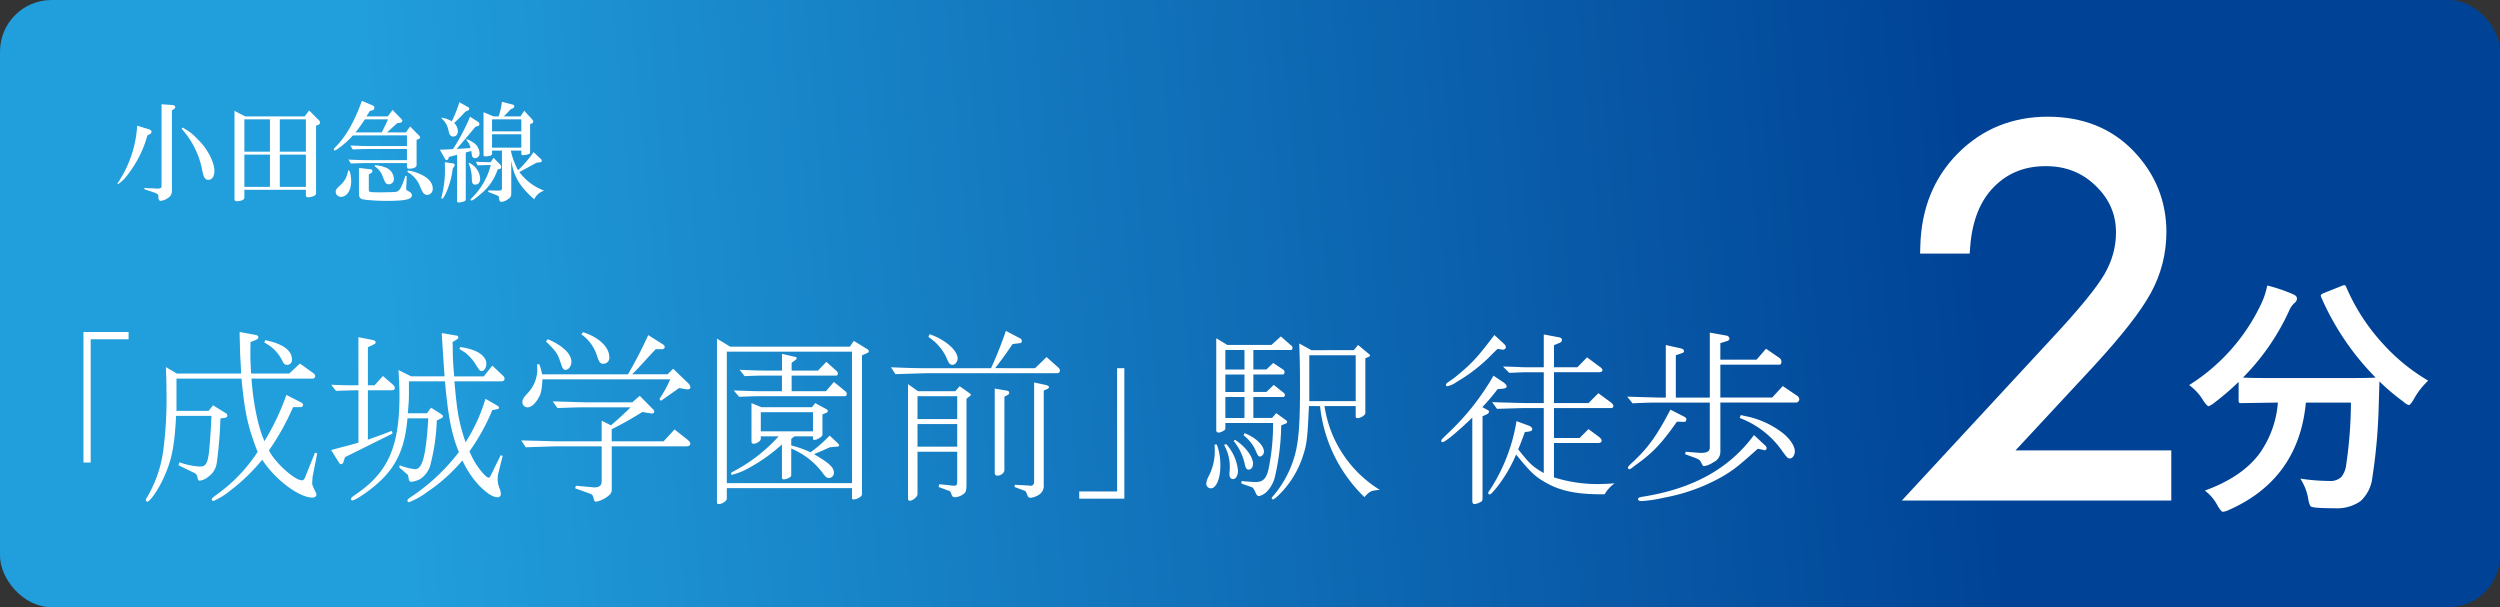
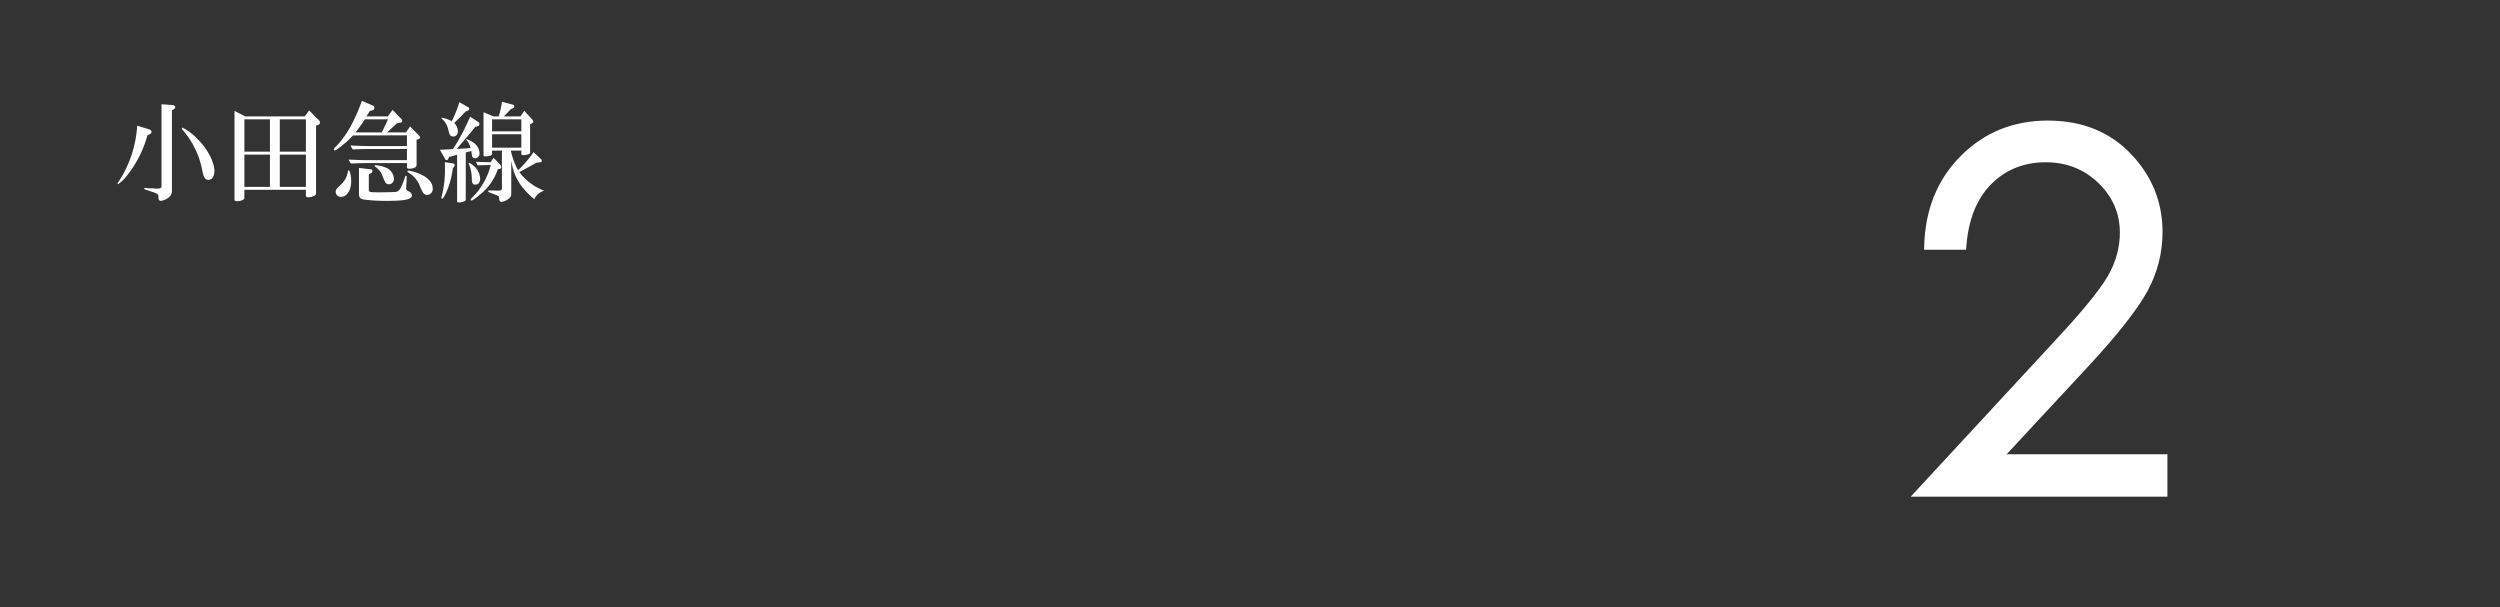
<svg xmlns="http://www.w3.org/2000/svg" viewBox="0 0 484.726 117.734">
  <rect x="0" y="0" width="484.726" height="117.734" fill="#333333" stroke="none" />
  <defs>
    <linearGradient id="linear-gradient" x1="0.159" y1="0.591" x2="0.792" y2="0.577" gradientUnits="objectBoundingBox">
      <stop offset="0" stop-color="#219edc" />
      <stop offset="1" stop-color="#004396" />
    </linearGradient>
  </defs>
  <g transform="translate(-15.91 -5.448)">
-     <rect width="484.726" height="117.734" rx="10" transform="translate(15.91 5.448)" fill="url(#linear-gradient)" />
-     <path d="M25.092-4.536h1.4v-23.9H33.84v-1.4H25.092Zm15.984-18.5c.072,2.124.108,2.988.108,4.464a77.13,77.13,0,0,1-.54,11.088A24.221,24.221,0,0,1,37.368,2.3a.769.769,0,0,0-.18.432.317.317,0,0,0,.288.324c.5,0,2.088-2.268,3.06-4.392,1.656-3.528,2.2-6.192,2.52-12.24H49.9c-.072,2.268-.288,5.328-.468,7.056-.288,2.232-.648,2.772-1.764,2.772a13.866,13.866,0,0,1-3.96-.828L43.524-4l2.88,1.4a1.126,1.126,0,0,1,.792.936c.108.54.18.648.5.648a3.2,3.2,0,0,0,1.548-.72,3.941,3.941,0,0,0,1.692-2.7,83.457,83.457,0,0,0,.72-8.64l.972-.144a.419.419,0,0,0,.36-.4.588.588,0,0,0-.4-.54L50.22-15.624l-.864,1.08H43.128v-6.264h12.6c.648,6.7,1.26,9.4,3.132,14.22a30.819,30.819,0,0,1-7.74,8.136c-1.044.756-1.152.864-1.152,1.044a.332.332,0,0,0,.36.324A13.748,13.748,0,0,0,53.568.9,37.094,37.094,0,0,0,59.76-5.076c2.448,3.816,7.128,7.344,9.72,7.344.468,0,.792-.252.792-.612a.325.325,0,0,0-.036-.18C69.444-.18,69.444-.18,69.444-.648l.072-1.116.9-4.536-.432-.144L68.292-2.232c-.36.972-.5,1.152-.828,1.152-1.44,0-5.256-3.456-6.408-5.8a48.179,48.179,0,0,0,4.68-8.388H67.1c.36,0,.576-.144.576-.432,0-.18-.108-.324-.36-.468L64.44-17.64a48.079,48.079,0,0,1-4.248,8.964C59-11.2,58-16.056,57.672-20.808H69.48c.36,0,.54-.18.54-.468,0-.216-.108-.4-.4-.612l-2.556-1.836L64.98-21.78H57.6c-.144-2.592-.144-2.844-.144-3.888,0-.72,0-1.152.036-2.232l.936-.36c.432-.18.576-.36.576-.576s-.18-.36-.54-.432l-3.1-.576L55.4-28.3l.072,2.88c.036.4.072,1.26.144,2.556l.036,1.08H43.2Zm19.08-4.752a7.729,7.729,0,0,1,3.528,3.6c.288.576.468.72.936.72a.933.933,0,0,0,.9-1.044c0-1.764-1.8-3.06-5.184-3.744Zm18.252,8.28H77.94c-1.8,0-2.556,0-4.824-.108l.936,1.188c2.628-.072,3.24-.108,3.888-.108h.468V-8.388c-1.116.324-1.368.4-2.16.612-1.044.252-2.088.54-3.132.828l1.476,2.376c.144.252.288.36.432.36.252,0,.4-.144.5-.5l.288-.864,9.216-4.572-.144-.54c-1.512.612-2.34.9-4.644,1.728V-18.54h4.428c.576,0,.792-.108.792-.468a.855.855,0,0,0-.36-.612L83.16-21.312l-1.62,1.8h-1.3v-7.38l1.008-.468c.36-.18.5-.288.5-.468,0-.252-.18-.36-.612-.468l-2.736-.54Zm7.776-2.952c.18,3.816.18,3.888.18,4.968,0,9.9-2.2,14.832-8.388,19.08-.9.612-1.008.756-1.008.936a.257.257,0,0,0,.252.288c.612,0,3.2-1.764,4.968-3.348,3.6-3.2,5.256-6.876,5.724-12.564h4.032c-.432,7.236-1.116,9.864-2.556,9.864A11.258,11.258,0,0,1,86.4-4l-.072.432,1.512,1.3c.144.108.216.216.252.54.108.612.108.612.144.648a.434.434,0,0,0,.432.288,4.925,4.925,0,0,0,1.728-.54,4.87,4.87,0,0,0,2.052-3.1A39.083,39.083,0,0,0,93.6-12.672l.792-.4c.288-.144.4-.216.4-.4s-.108-.288-.324-.432l-1.98-1.26-.792,1.08H87.984c.144-1.656.216-2.628.216-3.6v-2.592h6.984c.576,6.66,1.332,10.476,2.7,13.716A38.134,38.134,0,0,1,89.1,1.8c-1.152.756-1.188.828-1.188,1.08a.284.284,0,0,0,.288.288,15.167,15.167,0,0,0,3.636-2.052,33.266,33.266,0,0,0,6.732-6.048,18.415,18.415,0,0,0,3.276,4.9c1.512,1.512,2.664,2.232,3.492,2.232a.609.609,0,0,0,.684-.684A4.4,4.4,0,0,0,105.8.54a4.636,4.636,0,0,1-.4-1.728,4.939,4.939,0,0,1,.18-1.44l.792-3.2-.4-.108L104.148-2.2c-.216.432-.324.612-.468.612-.288,0-.864-.5-1.548-1.368a15.323,15.323,0,0,1-2.2-3.744,39.3,39.3,0,0,0,4.428-7.992l.756-.144c.432-.072.54-.144.54-.36,0-.144-.108-.252-.5-.468l-2.124-1.224A32.949,32.949,0,0,1,99.18-8.46c-1.26-3.708-1.656-5.868-2.16-11.808h9c.468,0,.72-.18.72-.5a.922.922,0,0,0-.36-.648l-2.016-1.908-1.656,2.088H96.984a55.293,55.293,0,0,1-.288-5.616L96.66-27.9l.792-.468q.324-.216.324-.432c0-.216-.144-.324-.468-.36l-2.736-.468.036.972c.108,1.548.252,4.032.5,7.416h-6.48Zm11.808-4.1c.144.108.216.144.252.18l.864.54a9.641,9.641,0,0,1,1.764,1.872c.972,1.548,1.08,1.692,1.44,1.692.468,0,.9-.648.9-1.4,0-1.116-1.044-2.16-2.7-2.7a11.392,11.392,0,0,0-2.376-.54ZM125.568-8.64h-8.5c-.18,0-1.512-.036-2.844-.072L109.98-8.82l.864,1.332,3.384-.108c1.188-.036,2.232-.072,2.844-.072h8.5v6.7c0,.9-.4,1.26-1.476,1.26a1.583,1.583,0,0,1-.324-.036l-3.2-.288-.144.5,2.988,1.08c.36.144.432.252.612.972.072.36.216.54.468.54a4.947,4.947,0,0,0,1.728-.684c.864-.5,1.3-1.008,1.3-1.548v-8.5h14.364c.576,0,.864-.144.864-.5,0-.252-.18-.468-.5-.756l-2.556-2.016-2.124,2.3H127.512v-2.34a68.161,68.161,0,0,0,5.94-3.348l1.692.288h.18c.288,0,.432-.144.432-.36a.656.656,0,0,0-.18-.4l-2.628-2.664-1.44,1.26h-9.216c-.252,0-1.368-.036-2.52-.072l-3.708-.108.936,1.3c2.844-.108,3.96-.144,5.292-.144h8.892c-1.692,1.62-1.944,1.872-3.816,3.492l-1.8-.9ZM113.04-23.58l.036.612A6.682,6.682,0,0,1,111.24-18c-.828.864-1.044,1.26-1.044,1.764a1,1,0,0,0,.972,1.008c.684,0,1.44-.612,2.052-1.656.612-.972.756-1.728.864-3.78h24.768a22.693,22.693,0,0,1-2.088,3.816l.288.36,3.528-2.484,1.44.252h.216c.324,0,.54-.144.54-.4a1.348,1.348,0,0,0-.432-.792l-2.916-2.808-1.08,1.08h-6.876c.756-.756,1.26-1.26,1.4-1.44l.936-1.008c1.008-1.116,1.764-1.908,2.232-2.412h1.224a.519.519,0,0,0,.54-.432c0-.18-.144-.36-.4-.54L134.6-29.232c-1.548,3.276-2.16,4.5-3.924,7.6H114.012a9.8,9.8,0,0,0-.54-1.944Zm1.728-4.428c1.872,1.836,2.2,2.268,2.736,3.816.5,1.512.648,1.692,1.044,1.692.612,0,1.152-.72,1.152-1.584,0-1.512-1.692-3.132-4.572-4.356Zm6.876-1.368a7.934,7.934,0,0,1,2.988,4.068c.468,1.4.648,1.62,1.3,1.62a1.12,1.12,0,0,0,1.116-1.26c0-1.98-2.052-3.888-5.112-4.86Zm40.68,20.268.612-.5h3.6v.468q0,.216.324.216c.5,0,1.512-.648,1.512-.972v-3.96l.864-.36a.367.367,0,0,0,.18-.288.378.378,0,0,0-.18-.324l-2.268-1.224-.612.792h-9.828l-1.908-.792v7.524a.37.37,0,0,0,.4.36c.612,0,1.4-.54,1.4-.936v-.5h3.456A31.513,31.513,0,0,1,150.912-2.7c-.18.108-.252.18-.252.324a.191.191,0,0,0,.216.216,13.119,13.119,0,0,0,3.2-1.3,32.875,32.875,0,0,0,6.444-4.572v6.48a.346.346,0,0,0,.324.288c.612,0,1.476-.432,1.476-.756v-5.22a14.632,14.632,0,0,1,6.084,4.716c.54.756.828,1.008,1.26,1.008A1.02,1.02,0,0,0,170.6-2.52c0-1.008-.828-1.836-3.384-3.348l-.468-.288c1.44-.612,1.656-.684,3.06-1.332l1.584-.144c.108,0,.216-.144.216-.252a.762.762,0,0,0-.108-.252l-1.728-1.62a26.228,26.228,0,0,1-3.708,3.24,21.32,21.32,0,0,0-3.744-1.332Zm-5.9-5.184h10.116v3.708H156.42Zm-4.212-2.988c2.16-.072,2.916-.108,3.78-.108h16.74c.216,0,.36-.216.36-.468a.563.563,0,0,0-.216-.432L170.6-20.16l-1.548,1.8H162.4v-3.024h8.64a.366.366,0,0,0,.324-.4.664.664,0,0,0-.18-.432l-2.052-1.836-1.62,1.692H162.4v-1.512l.792-.576a.43.43,0,0,0,.18-.324.228.228,0,0,0-.18-.216l-2.664-.612v3.24H157.14c-1.044,0-2.052-.036-4.824-.144l.972,1.224c1.836-.072,2.448-.108,3.852-.108h3.384v3.024h-4.536c-.936,0-1.872-.036-4.824-.144ZM149.832.432H174.1V2.448c0,.108.144.18.288.18.684,0,1.656-.576,1.656-.972V-25.308l1.044-.468c.18-.072.288-.18.288-.324a.563.563,0,0,0-.288-.4l-2.628-1.62L173.7-27H150.48l-2.556-1.548V3.2c0,.216.108.324.36.324.648,0,1.548-.612,1.548-1.044Zm0-26.46H174.1V-.54H149.832Zm52.02,3.2C203-24.3,203.8-25.38,205.236-27.5l1.44-.18a.37.37,0,0,0,.36-.4.637.637,0,0,0-.432-.576l-2.664-1.4a73.9,73.9,0,0,1-2.88,7.236H188.748c-2.268,0-3.6-.036-7.092-.18l.864,1.332,3.564-.108c1.188-.036,2.3-.072,2.664-.072h25.2a.5.5,0,0,0,.468-.54.741.741,0,0,0-.288-.54l-2.3-2.052-2.232,2.16Zm-16.884,3.1V2.484a.351.351,0,0,0,.36.4c.54,0,1.476-.792,1.476-1.26V-6.624h7.7V-.936c0,.756-.108.9-.648.9a6.841,6.841,0,0,1-1.008-.108l-1.836-.18-.108.54,2.052.756c.18.036.252.18.36.468.252.684.36.756.792.756a2.949,2.949,0,0,0,1.548-.576c.54-.324.648-.72.648-2.16V-16.884l.612-.5c.216-.144.216-.144.216-.288,0-.108-.072-.18-.216-.288l-1.944-1.368-.828.972h-7.236Zm1.836,7.74h7.7V-7.6h-7.7Zm0-.972v-4.428h7.7v4.428Zm2.124-15.912a9.778,9.778,0,0,1,3.456,3.924c.468,1.188.684,1.476,1.224,1.476.5,0,.972-.612.972-1.224,0-.936-.792-2.016-2.2-3.06a12.364,12.364,0,0,0-3.24-1.656ZM203.652-17.28l.756-.432a.378.378,0,0,0,.18-.324.434.434,0,0,0-.288-.4l-2.52-.432V-2.52a.5.5,0,0,0,.5.54c.684,0,1.368-.54,1.368-1.08Zm1.98,17.5L207.468.9c.36.144.36.18.612.828.144.432.324.576.648.576a3.643,3.643,0,0,0,1.764-.684,2.047,2.047,0,0,0,.792-1.8V-18.5l.612-.252c.252-.144.4-.252.4-.4,0-.18-.18-.288-.54-.4l-2.34-.5V-.828c0,.612-.324.864-.9.792l-.144-.036-2.7-.144Zm21.276-23.04h-1.4V1.08H218.16v1.4h8.748Zm17.5,14.8c.036.972.036.972.036,1.188a10.518,10.518,0,0,1-1.116,4.824,4.188,4.188,0,0,0-.54,1.584.908.908,0,0,0,.864.9c1.08,0,1.872-1.872,1.872-4.392a11.227,11.227,0,0,0-.684-4.1Zm2.088-4.176h9.252a42.989,42.989,0,0,1-.9,9.036c-.468,1.836-1.08,2.412-2.556,2.412-.324,0-.324,0-2.16-.144l-.468-.072-.072.5,1.944.684c.324.108.5.36.864,1.188.18.4.36.576.612.576a3.138,3.138,0,0,0,1.584-.936A6.235,6.235,0,0,0,256.1-1.728a47,47,0,0,0,1.224-10.008l.9-.36a.346.346,0,0,0,.252-.324.367.367,0,0,0-.18-.288l-1.944-1.4-.792.936h-3.636v-4.068h5.832a.356.356,0,0,0,.288-.36.563.563,0,0,0-.216-.432l-1.944-1.548-1.44,1.368h-2.52V-21.6h5.76c.144,0,.288-.216.288-.468a.62.62,0,0,0-.288-.5l-1.908-1.26-1.332,1.26h-2.52v-3.78H259.2c.18,0,.324-.18.324-.432a.5.5,0,0,0-.216-.4l-2.052-1.8-1.836,1.656h-8.532l-2.16-1.3v17.928c0,.18.252.36.432.36.468,0,1.332-.468,1.332-.72Zm0-5.04H250.2v4.068h-3.708Zm0-4.356H250.2v3.384h-3.708Zm0-4.752H250.2v3.78h-3.708Zm-.252,18.4a8.553,8.553,0,0,1,1.116,4.176v.324c-.036.576-.072,1.044-.072,1.152,0,.612.252.972.684.972.576,0,.972-.684.972-1.656a9.027,9.027,0,0,0-2.3-5.148Zm1.872-.756a10.661,10.661,0,0,1,2.16,4.572c.18.72.36.972.72.972.5,0,.864-.468.864-1.116,0-1.4-1.476-3.384-3.528-4.68Zm1.908-1.116A7.8,7.8,0,0,1,252.5-6.552c.252.612.432.864.72.864a.955.955,0,0,0,.756-.972c0-1.188-1.656-2.772-3.78-3.564Zm14.832-5.652a28.673,28.673,0,0,0,8.6,17.64c1.044-1.152,1.26-1.26,2.988-1.4A23.065,23.065,0,0,1,265.716-15.48h6.048v2.052c0,.18.108.288.36.288.612,0,1.512-.576,1.512-.972v-10.62l.72-.324a.271.271,0,0,0,.18-.252.26.26,0,0,0-.144-.216l-2.16-1.8-.828,1.008H263.16l-2.34-1.3c.108,2.808.144,4.824.144,9.288,0,6.948-.324,10.44-1.26,13.248a20.7,20.7,0,0,1-3.924,7.02c-.216.216-.288.324-.288.468a.232.232,0,0,0,.216.216c.18,0,.468-.216,1.044-.756A18.44,18.44,0,0,0,261.4-5.4c.864-2.52,1.008-3.42,1.3-10.08Zm-2.088-9.864h9v8.892h-9Zm35.712,3.96a47.548,47.548,0,0,1-8.892,11.232c-1.224,1.188-1.224,1.188-1.224,1.4a.246.246,0,0,0,.252.252c.5,0,2.916-2.016,5.76-4.752V2.88c0,.432.144.648.4.648a2.565,2.565,0,0,0,1.044-.324c.432-.18.54-.324.54-.792V-13.5l.792-.36c.288-.144.468-.324.468-.54,0-.144-.108-.252-.432-.4l-.864-.468a40.034,40.034,0,0,0,2.952-3.492l.9-.072c.54-.036.864-.216.864-.432,0-.252-.252-.576-.756-.9Zm.18-7.884c-3.384,4.464-4.392,5.58-7.92,8.424-1.44.972-1.476,1.008-1.476,1.26a.257.257,0,0,0,.288.252,5.123,5.123,0,0,0,1.836-.864,31.532,31.532,0,0,0,6.948-5.472c.324-.324.612-.612.936-.9l.792.108.144.036a.612.612,0,0,0,.684-.468,1,1,0,0,0-.36-.648Zm4.284,16.7A34.4,34.4,0,0,1,297.756.828a.963.963,0,0,0-.288.54.257.257,0,0,0,.252.288c.216,0,.468-.252,1.26-1.188a27.4,27.4,0,0,0,3.888-6.552c2.808,3.456,3.708,4.32,5.868,5.508,2.7,1.548,5.9,2.2,10.548,2.2h.756A6.467,6.467,0,0,1,321.984-.5c-1.368.108-2.484.144-3.1.144a27.826,27.826,0,0,1-8.676-1.3v-6.66h8.568c.432,0,.684-.18.684-.468,0-.18-.18-.468-.576-.756l-1.98-1.476L315.18-9.288h-4.968v-5.8h10.872c.468,0,.648-.108.648-.4,0-.216-.18-.468-.612-.792l-2.3-1.692-1.908,1.908h-6.7v-5.976h8.676c.468,0,.72-.144.72-.4,0-.216-.144-.4-.612-.72l-2.376-1.764L314.748-23h-4.536v-4.284l1.044-.432a.635.635,0,0,0,.5-.576c0-.252-.18-.432-.5-.5l-3.024-.576V-23H305.1c-.144,0-.864,0-1.584-.036-.576-.036-1.548-.072-3.2-.108l1.224,1.224L303.552-22c.72-.036,1.44-.036,1.62-.036h3.06v5.976h-3.78c-2.592-.072-4.5-.108-6.228-.18l.936,1.3c2.7-.072,4.464-.144,5.292-.144h3.78v12.6c-2.268-1.332-2.664-1.728-4.968-4.608.216-.468.4-.936.576-1.4.288-.756.36-.936.72-1.944l.612-.072c.576-.072.828-.216.828-.5,0-.252-.252-.5-.612-.648Zm22.5-3.456c2.448-.108,3.2-.144,5.184-.144h9.792v8.748c0,.684-.54,1.008-1.656,1.008h-.216l-2.808-.216-.108.468,1.872.684c.684.252,1.008.468,1.152.756.432.864.432.864.684.864a4.24,4.24,0,0,0,1.8-.756,2.187,2.187,0,0,0,1.332-1.98v-9.576h14.724a.662.662,0,0,0,.576-.648.959.959,0,0,0-.54-.756l-2.664-1.8-2.052,2.232H342.468v-6.372h11.484c.216,0,.36-.252.36-.576a.94.94,0,0,0-.36-.72l-2.628-1.8-1.836,2.124h-7.02v-3.2l1.368-.432a.534.534,0,0,0,.4-.468.686.686,0,0,0-.612-.576l-3.2-.576v12.6h-6.588v-8.208l1.26-.432a.408.408,0,0,0,.324-.36c0-.252-.216-.432-.612-.54l-2.916-.648v10.188h-1.26c-.216,0-1.4-.036-2.592-.072-.36,0-2.3-.072-3.636-.108Zm10.08,3.6c.18,0,.36-.252.36-.468a.543.543,0,0,0-.288-.468l-2.808-1.44c-2.592,4.968-4.248,7.308-7.164,10.044-.864.792-1.08,1.044-1.08,1.188a.317.317,0,0,0,.288.324c.108,0,.216-.072.5-.252.036-.036.36-.288.684-.54,3.276-2.3,5.112-4.248,8.028-8.424Zm15.444,5.472.072.036c.144.036.4-.18.4-.4a.741.741,0,0,0-.288-.54l-2.16-2.016C344.2-3.348,337.176.54,327.492,2.088c-.756.108-.972.216-.972.5,0,.216.252.36.612.36a26.675,26.675,0,0,0,4.5-.684,35.7,35.7,0,0,0,11.34-4.14c2.2-1.332,2.844-1.836,6.768-5.328Zm-4.752-6.228a17.561,17.561,0,0,1,7.884,5.9c1.332,1.872,1.44,1.944,1.872,1.944.5,0,.936-.648.936-1.4,0-1.116-1.152-2.7-2.772-3.852a17.346,17.346,0,0,0-6.8-2.952c-.18-.036-.5-.108-.9-.216Z" transform="translate(7 99.658)" fill="#fff" />
-     <path d="M50.135-21.749a14.71,14.71,0,0,0-2.823,3.661q-.646,1.077-.933,1.077a2.617,2.617,0,0,1-1.029-.646A41.317,41.317,0,0,1,40.684-21.6q0,.191-.144,4.857A106.846,106.846,0,0,1,39.32-3.039,7.261,7.261,0,0,1,37,1.627a7.932,7.932,0,0,1-4.977,1.364q-2.153,0-3.35-.1Q27.5,2.823,27.285,2.56a4.7,4.7,0,0,1-.407-1.388,10.356,10.356,0,0,0-1.531-3.924,39.808,39.808,0,0,0,5.6.455,3.093,3.093,0,0,0,2.345-.766,4.517,4.517,0,0,0,.933-2.273,84.576,84.576,0,0,0,.933-12.154H26.424Q25.012-2.68,11.542,3.3a3.658,3.658,0,0,1-1.2.383q-.335,0-1.029-1.172A8.534,8.534,0,0,0,6.829-.431q7.13-2.584,10.527-7.082a19.537,19.537,0,0,0,3.637-9.977h-.6l-6.46.1a.757.757,0,0,1-.479-.1.824.824,0,0,1-.072-.431v-3.589a50.738,50.738,0,0,1-4.737,4.067,3.489,3.489,0,0,1-1.077.646q-.311,0-1.029-1.077A10.078,10.078,0,0,0,3.79-20.887,37.43,37.43,0,0,0,17.954-37.061a15.7,15.7,0,0,0,.981-3.134,31.431,31.431,0,0,1,5.072,1.723q.694.311.694.837a1.15,1.15,0,0,1-.383.742,4.045,4.045,0,0,0-1.125,1.555,44.825,44.825,0,0,1-8.972,12.992q1.388.1,6.173.1H33.578q5.383,0,6.364-.1A51.419,51.419,0,0,1,29.415-37.875a1.292,1.292,0,0,1-.1-.383q0-.215.55-.455L33.339-40.1a1.627,1.627,0,0,1,.55-.167q.215,0,.383.431a38.8,38.8,0,0,0,7.178,11.03A37.276,37.276,0,0,0,50.135-21.749Z" transform="translate(436.575 101)" fill="#fff" />
    <g transform="translate(436.575 101)" fill="#fff">
      <path d="M -0.424 0.75 L -1.174 0.75 L -48.49 0.75 L -50.205 0.75 L -49.04 -0.509 L -22.422 -29.277 C -17.084 -34.994 -13.572 -39.279 -11.981 -42.014 C -10.43 -44.682 -9.644 -47.529 -9.644 -50.477 C -9.644 -54.167 -11.041 -57.391 -13.797 -60.059 C -16.559 -62.734 -19.993 -64.09 -24.003 -64.09 C -28.227 -64.09 -31.785 -62.667 -34.578 -59.859 C -37.387 -57.035 -39.011 -52.987 -39.406 -47.827 L -39.459 -47.134 L -40.154 -47.134 L -46.832 -47.134 L -47.603 -47.134 L -47.581 -47.905 C -47.485 -51.414 -46.839 -54.659 -45.661 -57.55 C -44.48 -60.45 -42.734 -63.07 -40.471 -65.336 C -38.208 -67.603 -35.64 -69.329 -32.84 -70.464 C -30.043 -71.599 -26.942 -72.174 -23.624 -72.174 C -20.338 -72.174 -17.319 -71.634 -14.649 -70.569 C -11.967 -69.499 -9.57 -67.873 -7.523 -65.735 C -5.485 -63.607 -3.934 -61.252 -2.912 -58.735 C -1.889 -56.216 -1.371 -53.471 -1.371 -50.575 C -1.371 -46.518 -2.355 -42.658 -4.297 -39.104 C -6.207 -35.607 -9.945 -30.83 -15.409 -24.906 L -31.596 -7.476 L -1.174 -7.476 L -0.424 -7.476 L -0.424 -6.726 L -0.424 5.937500191066647e-06 L -0.424 0.75 Z" stroke="none" />
-       <path d="M -23.624 -71.424 C -30.097 -71.424 -35.536 -69.218 -39.94 -64.806 C -44.345 -60.395 -46.642 -54.754 -46.832 -47.884 L -40.154 -47.884 C -39.743 -53.252 -38.062 -57.42 -35.109 -60.388 C -32.157 -63.356 -28.455 -64.84 -24.003 -64.84 C -19.772 -64.84 -16.196 -63.426 -13.275 -60.598 C -10.354 -57.77 -8.894 -54.396 -8.894 -50.477 C -8.894 -47.381 -9.707 -44.434 -11.333 -41.637 C -12.959 -38.84 -16.472 -34.551 -21.871 -28.767 L -48.489 0 L -1.174 0 L -1.174 -6.726 L -33.316 -6.726 L -15.961 -25.414 C -10.513 -31.321 -6.844 -36.004 -4.955 -39.463 C -3.066 -42.922 -2.121 -46.626 -2.121 -50.575 C -2.121 -56.198 -4.102 -61.079 -8.065 -65.217 C -12.028 -69.355 -17.214 -71.424 -23.624 -71.424 M -23.624 -72.924 C -16.819 -72.924 -11.22 -70.68 -6.982 -66.254 C -2.761 -61.847 -0.621 -56.571 -0.621 -50.575 C -0.621 -46.391 -1.636 -42.41 -3.638 -38.744 C -5.605 -35.144 -9.275 -30.451 -14.858 -24.397 L -14.86 -24.395 L -14.861 -24.393 L -29.876 -8.226 L -1.174 -8.226 L 0.326 -8.226 L 0.326 -6.726 L 0.326 0 L 0.326 1.5 L -1.174 1.5 L -48.489 1.5 L -51.921 1.5 L -49.59 -1.019 L -22.972 -29.786 L -22.97 -29.788 L -22.968 -29.791 C -17.67 -35.465 -14.192 -39.704 -12.63 -42.391 C -11.146 -44.943 -10.394 -47.663 -10.394 -50.477 C -10.394 -54.005 -11.678 -56.963 -14.318 -59.52 C -16.973 -62.091 -20.141 -63.34 -24.003 -63.34 C -28.077 -63.34 -31.362 -62.029 -34.046 -59.33 C -36.726 -56.636 -38.277 -52.747 -38.658 -47.77 L -38.764 -46.384 L -40.154 -46.384 L -46.832 -46.384 L -48.374 -46.384 L -48.331 -47.926 C -48.232 -51.525 -47.567 -54.858 -46.356 -57.833 C -45.137 -60.826 -43.336 -63.529 -41.002 -65.866 C -36.326 -70.549 -30.479 -72.924 -23.624 -72.924 Z" stroke="none" fill="#fff" />
    </g>
    <path d="M7.1-11.382a.624.624,0,0,0,.42-.483c0-.21-.231-.441-.567-.525l-2.226-.672A22.065,22.065,0,0,1,1.113-2.184c-.147.21-.189.273-.189.357a.1.1,0,0,0,.1.105,7.382,7.382,0,0,0,1.89-1.869,21.7,21.7,0,0,0,3.8-7.6Zm4.368-4.662.315-.189a.592.592,0,0,0,.336-.441c0-.21-.231-.378-.567-.4l-2.1-.147V-1.344c0,.357-.231.483-.924.483a2,2,0,0,1-.294-.021,8.321,8.321,0,0,0-.861-.042,4.277,4.277,0,0,1-.63-.021,2.833,2.833,0,0,0-.42-.063c-.126,0-.231.084-.231.168s0,.084,1.176.483C8.673.084,8.862.21,8.841.714c0,.546.147.8.483.8a3.036,3.036,0,0,0,1.281-.5,1.571,1.571,0,0,0,.861-1.323Zm2.079,3.36a.155.155,0,0,0-.168.168c0,.084.042.147.357.5a16.579,16.579,0,0,1,3.507,7.1c.315,1.554.315,1.554.588,1.974a.781.781,0,0,0,.672.378c.756,0,1.2-.651,1.2-1.743,0-1.722-1.407-4.389-3.234-6.111A10.227,10.227,0,0,0,13.545-12.684ZM25.515-.63H37.443V.483c0,.21.168.336.483.336a2.577,2.577,0,0,0,.9-.189c.441-.147.588-.315.588-.651V-13.083l.4-.126a.491.491,0,0,0,.357-.483.682.682,0,0,0-.273-.5l-1.827-1.827-.861,1.155H25.683L23.6-15.939V1.155c0,.315.1.42.483.42.777,0,1.428-.294,1.428-.651Zm0-.567V-7.455h4.956V-1.2Zm0-6.825V-14.3h4.956v6.279ZM32.382-1.2V-7.455h5.061V-1.2Zm0-6.825V-14.3h5.061v6.279Zm24.654-3.171v2.079H49.707c-.924,0-1.68-.021-3.633-.1l.441.756L48.3-8.526l1.407-.021h7.329v2.163H49.329c-.8,0-1.554-.021-3.633-.105l.462.756c1.869-.063,2.478-.084,3.171-.084h7.707v.693c0,.273.1.4.378.4.924,0,1.491-.273,1.491-.714v-4.893l.378-.126c.189-.084.294-.189.294-.336a.54.54,0,0,0-.147-.315l-1.785-1.806-.8,1.155H53.172c.651-.588.84-.756,1.953-1.785l.609-.1c.252-.042.4-.189.4-.378a.631.631,0,0,0-.21-.378l-1.68-1.722-.924,1.26H49.182l.672-1.071.441-.1a.505.505,0,0,0,.42-.525.447.447,0,0,0-.294-.42l-2.121-.9c-1.512,4.179-3.171,7.035-5.208,9.03-.168.189-.231.273-.231.4a.188.188,0,0,0,.189.189c.126,0,.357-.147,1.113-.714a16.739,16.739,0,0,0,2.394-2.2ZM53.361-14.3c-.252.567-.42.966-.63,1.365-.273.567-.483.966-.588,1.176H47.061A26.8,26.8,0,0,0,48.867-14.3ZM45.738-4.41c-.084,0-.126.084-.147.231a4.344,4.344,0,0,1-1.428,2.6c-.84.777-.945.945-.945,1.365a1,1,0,0,0,1.008.945c1.176,0,1.995-1.26,1.995-3.066C46.221-3.318,45.969-4.41,45.738-4.41Zm3.906.777.462-.252a.442.442,0,0,0,.231-.378c0-.21-.126-.336-.378-.357l-2.226-.252V.105c0,.756.231,1.029.966,1.155a34.824,34.824,0,0,0,4.515.252C56.7,1.512,58,1.218,58,.42a.819.819,0,0,0-.441-.651c-.651-.357-.672-.357-.672-.693a1.847,1.847,0,0,1,.021-.294c0-.168,0-.231.063-1.281v-.378l.021-.231c0-.168-.042-.231-.168-.231-.063,0-.126.042-.147.168a15.437,15.437,0,0,1-.672,1.785c-.357.819-.672,1.113-1.239,1.176-.4.021-1.785.063-2.856.063-2.247,0-2.268,0-2.268-.63Zm1.3-1.764c-.1,0-.168.042-.168.126s.042.126.189.21a3.8,3.8,0,0,1,1.26,1.554,11.691,11.691,0,0,0,.567,1.344.759.759,0,0,0,.735.462A1,1,0,0,0,54.5-2.814a2.441,2.441,0,0,0-1.6-2.142A6.816,6.816,0,0,0,50.946-5.4ZM57.33-4.368c-.126.021-.189.084-.189.168,0,.105.063.168.21.252a5.364,5.364,0,0,1,2.121,2.394A7.526,7.526,0,0,0,60.1-.189a.988.988,0,0,0,.861.546A1.135,1.135,0,0,0,62.034-.882c0-1.092-.819-2.058-2.331-2.751A9.063,9.063,0,0,0,57.33-4.368Zm7.875-2.646c.735-.189.84-.21,1.554-.4V1.554c0,.189.1.273.315.273a3.411,3.411,0,0,0,.966-.189c.294-.1.4-.21.4-.42V-7.875c.483-.126.546-.147,1.071-.294a2.832,2.832,0,0,0,.063.378,4.334,4.334,0,0,0,.105.651.577.577,0,0,0,.588.378.885.885,0,0,0,.84-.987,2.552,2.552,0,0,0-1.365-2.142,3.987,3.987,0,0,0-1.113-.546.09.09,0,0,0-.084.084c0,.042.021.063.084.147a3.213,3.213,0,0,1,.735,1.47c-1.239.1-1.575.126-2.688.168.819-.9,2.835-3.3,3.633-4.284L70.833-13a.394.394,0,0,0,.252-.378.541.541,0,0,0-.21-.4l-1.6-1.029a38.616,38.616,0,0,1-3.318,6.279c-1.176.084-1.344.084-2.541.126l1.029,1.827a.31.31,0,0,0,.273.189.4.4,0,0,0,.336-.273Zm.987,1.869a.5.5,0,0,0,.1-.294.327.327,0,0,0-.336-.315l-1.575-.231c.021.567.021.9.021,1.05A20.592,20.592,0,0,1,63.735.777a.522.522,0,0,0-.021.168.14.14,0,0,0,.126.147c.168,0,.42-.357.8-1.176a16.364,16.364,0,0,0,1.281-4.683ZM68.9-16.023a.368.368,0,0,0,.21-.315.335.335,0,0,0-.168-.294L67.2-17.619a23.333,23.333,0,0,1-1.47,3.7,5.6,5.6,0,0,0-1.911-.693.1.1,0,0,0-.1.084c0,.021.021.042.063.1a3.723,3.723,0,0,1,1.239,2.016c.252,1.008.252,1.008.4,1.176a.729.729,0,0,0,.609.273c.525,0,.882-.42.882-1.05a2.373,2.373,0,0,0-.714-1.575c1.344-1.3,1.575-1.554,2.205-2.226Zm.21,10.185c-.063,0-.105.021-.105.084s.021.126.126.315a7.8,7.8,0,0,1,.483,2.877c.042.672.231.924.651.924.609,0,.966-.42.966-1.155a3.529,3.529,0,0,0-1.7-2.814C69.321-5.775,69.195-5.838,69.111-5.838Zm4.725-.987-.588.84c-1.239-.021-1.449-.021-2.835-.084l.315.693c1.2-.042,1.386-.042,2.562-.063A13.629,13.629,0,0,1,69.615.945c-.168.189-.231.252-.231.357a.144.144,0,0,0,.147.147c.231,0,.819-.42,1.764-1.239A10.216,10.216,0,0,0,74.634-4.6l.378-.063a.368.368,0,0,0,.294-.378.792.792,0,0,0-.231-.525Zm-.294-1.407h1.911V-.945c0,.357-.147.462-.63.462h-.609L73.6-.5H73c-.147,0-.231.042-.231.147s.084.168.819.441c1.26.483,1.281.5,1.281.714.063.714.189.9.5.9a2.326,2.326,0,0,0,1.092-.4c.651-.4.8-.651.8-1.239V-6.279c.483,3.066,1.68,5.082,4.452,7.476A3.134,3.134,0,0,1,83.643-.462a10.628,10.628,0,0,1-4.809-3.612c1.869-1.008,2.226-1.2,3.3-1.806l.756-.084a.319.319,0,0,0,.294-.315.471.471,0,0,0-.168-.315L81.585-7.938a21.725,21.725,0,0,1-3,3.507,13.821,13.821,0,0,1-1.407-3.8h2.037v.567c0,.231.105.315.357.315a4.226,4.226,0,0,0,.987-.168c.252-.084.357-.189.357-.336v-5.5l.42-.189a.39.39,0,0,0,.189-.315.68.68,0,0,0-.189-.4l-1.554-1.7-.735,1.092H75.81c.357-.336.42-.4.651-.651l.714-.756.441-.189a.377.377,0,0,0,.231-.357.321.321,0,0,0-.231-.315L75.453-17.7a15.06,15.06,0,0,1-.63,2.835H73.815l-1.932-.819v8.274c0,.21.1.294.378.294.756,0,1.281-.189,1.281-.483Zm0-.567v-2.6h5.67v2.6Zm0-3.171V-14.3h5.67v2.331Z" transform="translate(37.777 42.882)" fill="#fff" />
  </g>
</svg>